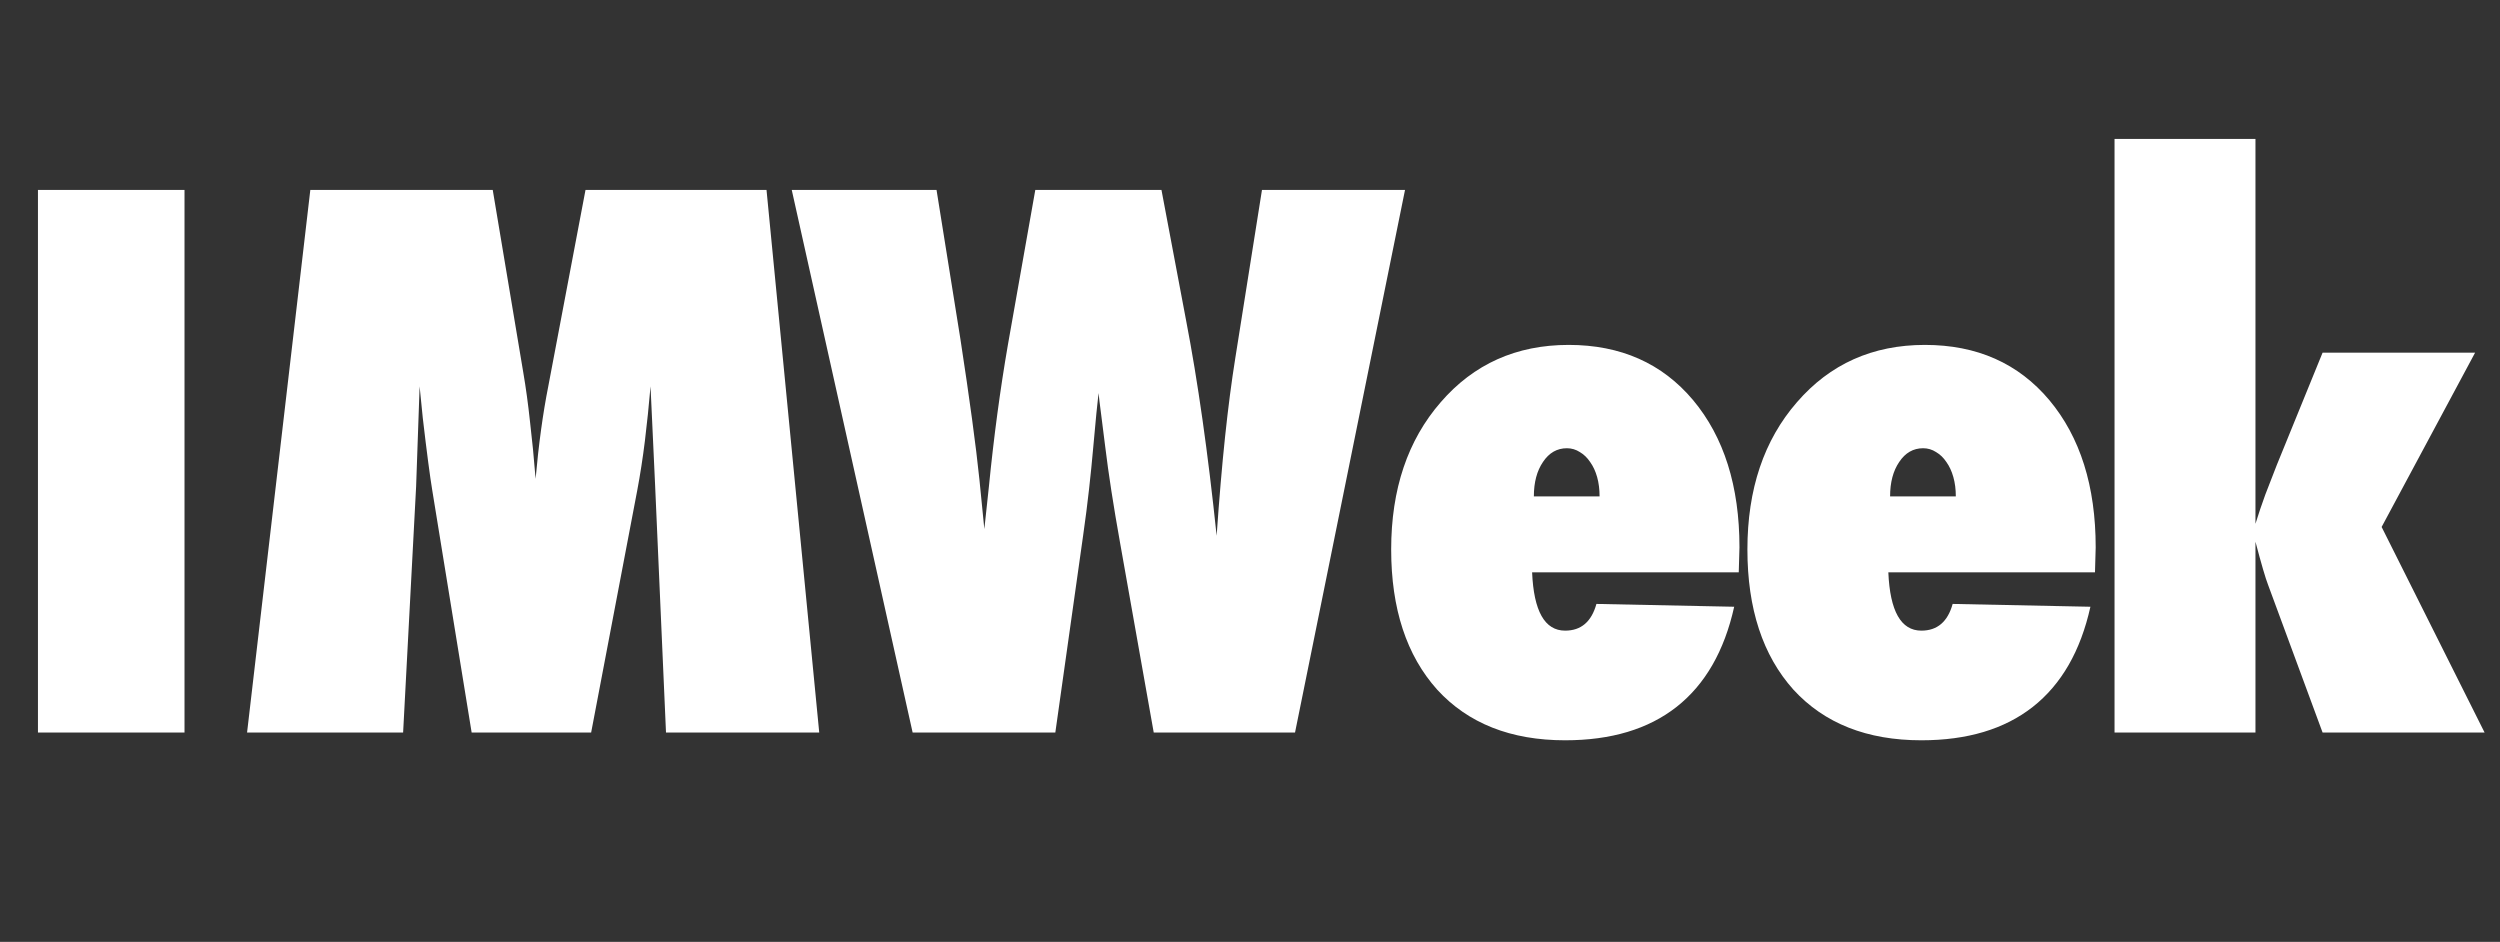
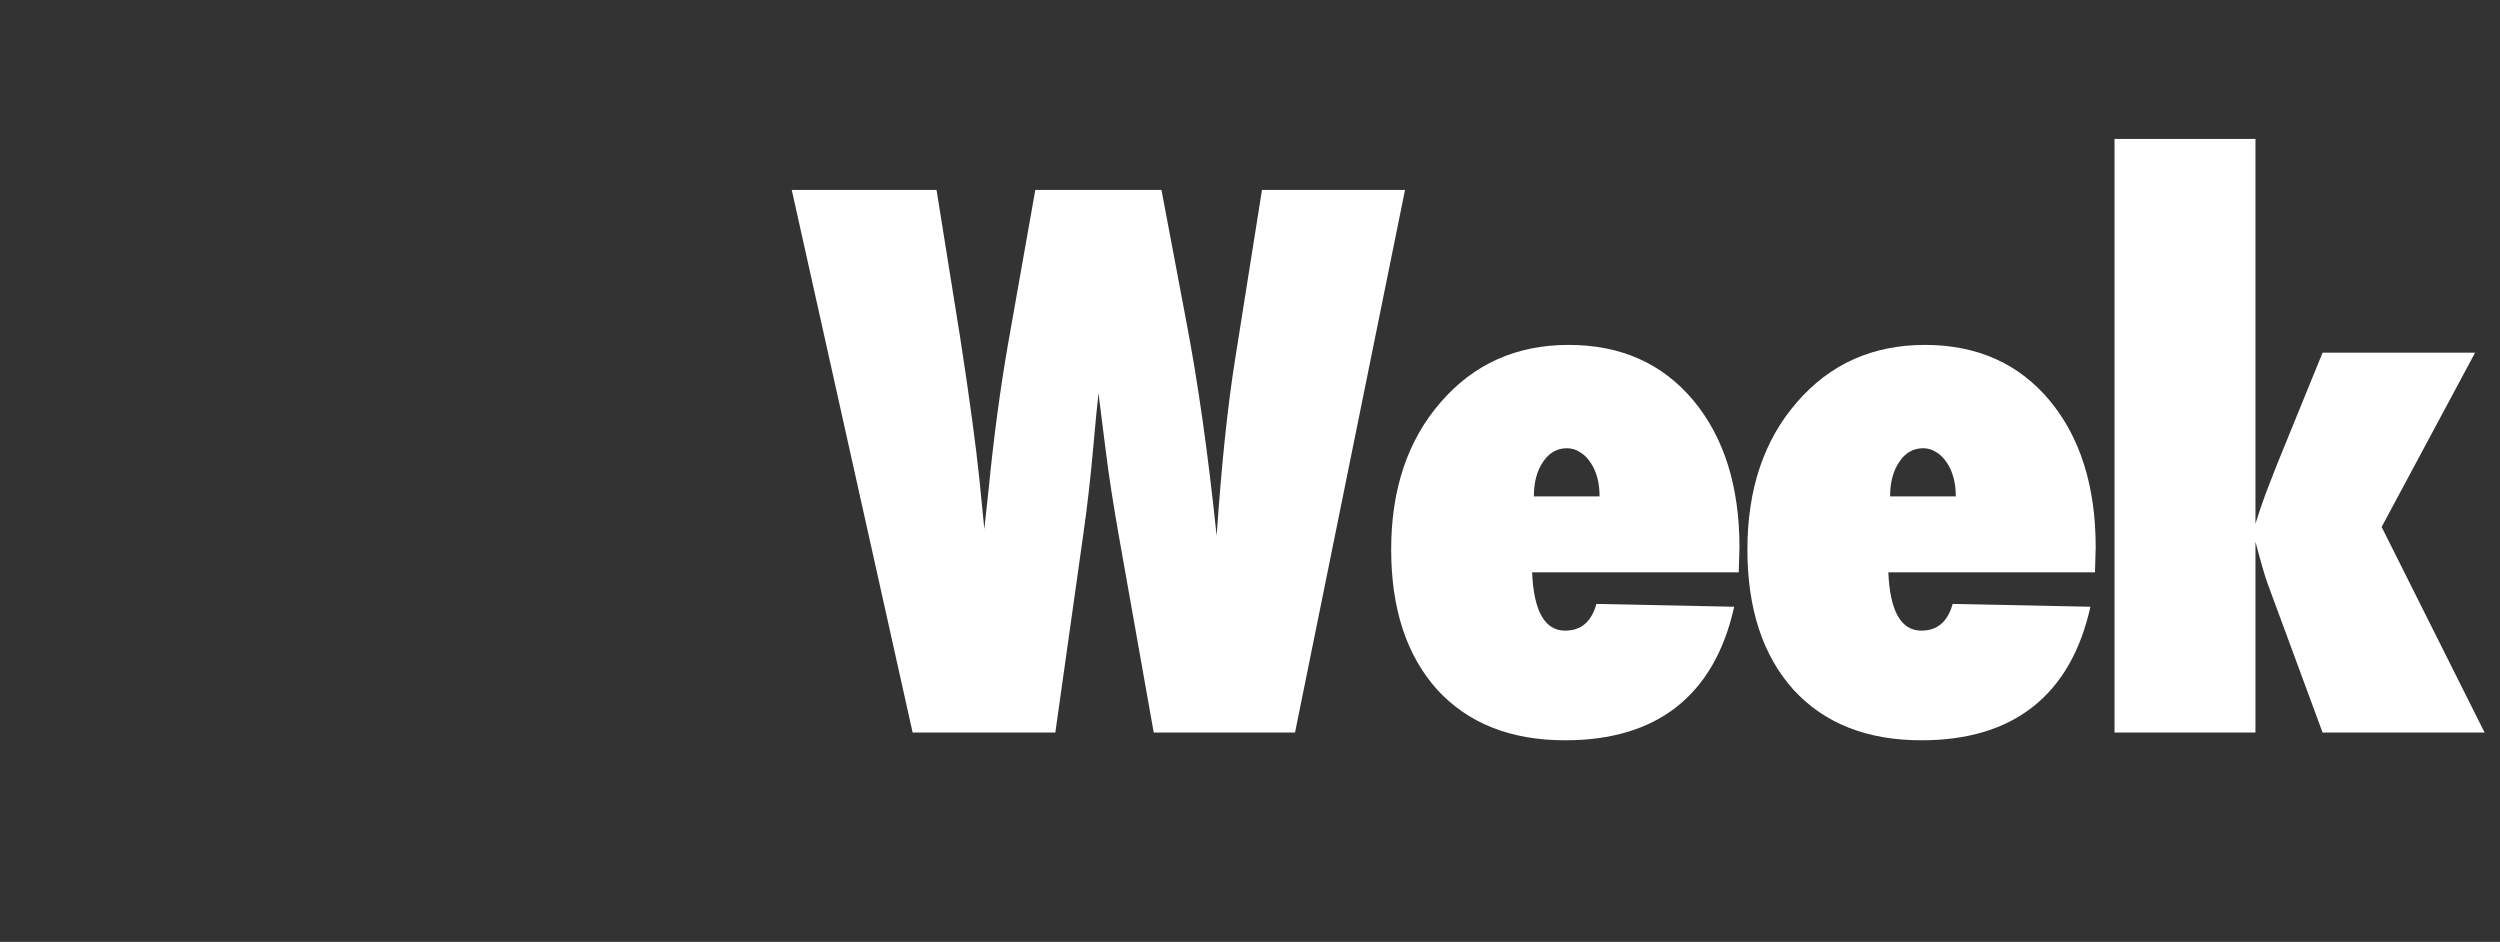
<svg xmlns="http://www.w3.org/2000/svg" width="215" height="81" viewBox="0 0 215 81" fill="none">
  <rect x="0" y="0" width="215" height="81" fill="#333333" stroke="none" />
-   <path d="M15.868 63H3.264V16.333H15.868V63ZM70.454 63H57.276L56.339 41.722L55.946 33.229C55.805 34.861 55.644 36.422 55.462 37.913C55.281 39.384 55.059 40.815 54.797 42.205L50.838 63H40.562L37.176 42.175C36.975 40.966 36.703 38.891 36.36 35.949C36.32 35.506 36.229 34.599 36.088 33.229L35.786 41.843L34.668 63H21.248L26.688 16.333H42.375L45.005 32.05C45.226 33.34 45.418 34.74 45.579 36.251C45.76 37.762 45.921 39.405 46.062 41.178C46.324 38.216 46.687 35.566 47.151 33.229L50.354 16.333H65.92L70.454 63Z" fill="white" />
  <path d="M111.372 63H99.221L96.32 46.648C95.755 43.485 95.332 40.745 95.05 38.427C94.909 37.279 94.788 36.322 94.688 35.556C94.587 34.79 94.516 34.206 94.476 33.803C94.375 34.629 94.224 36.171 94.023 38.427C93.922 39.576 93.801 40.785 93.66 42.054C93.519 43.324 93.348 44.664 93.146 46.074L90.758 63H78.487L68.09 16.333H80.542L82.598 29.179C83.383 34.297 83.928 38.316 84.23 41.238L84.653 45.5L85.046 41.843C85.469 37.571 86.013 33.511 86.678 29.662L89.036 16.333H99.886L102.002 27.546C103.009 32.765 103.886 38.941 104.631 46.074C104.853 42.87 105.095 40.029 105.357 37.551C105.619 35.072 105.911 32.826 106.233 30.811L108.53 16.333H120.832L111.372 63ZM137.292 51.938L149.14 52.18C148.294 55.988 146.642 58.859 144.184 60.794C141.745 62.708 138.552 63.665 134.602 63.665C129.928 63.665 126.26 62.214 123.6 59.313C120.961 56.371 119.641 52.351 119.641 47.253C119.641 42.074 121.062 37.853 123.903 34.589C126.744 31.304 130.411 29.662 134.905 29.662C139.378 29.662 142.944 31.244 145.604 34.407C148.264 37.591 149.594 41.812 149.594 47.072L149.533 49.218H131.761C131.902 52.562 132.849 54.235 134.602 54.235C135.972 54.235 136.869 53.469 137.292 51.938ZM137.564 42.689C137.564 42.084 137.494 41.53 137.353 41.027C137.212 40.523 137.01 40.09 136.748 39.727C136.506 39.364 136.214 39.082 135.872 38.881C135.529 38.659 135.156 38.548 134.753 38.548C133.907 38.548 133.222 38.941 132.698 39.727C132.174 40.493 131.912 41.48 131.912 42.689H137.564ZM167.928 51.938L179.776 52.18C178.93 55.988 177.278 58.859 174.819 60.794C172.381 62.708 169.187 63.665 165.238 63.665C160.563 63.665 156.896 62.214 154.236 59.313C151.597 56.371 150.277 52.351 150.277 47.253C150.277 42.074 151.697 37.853 154.538 34.589C157.38 31.304 161.047 29.662 165.54 29.662C170.014 29.662 173.58 31.244 176.24 34.407C178.9 37.591 180.229 41.812 180.229 47.072L180.169 49.218H162.397C162.538 52.562 163.485 54.235 165.238 54.235C166.608 54.235 167.505 53.469 167.928 51.938ZM168.2 42.689C168.2 42.084 168.13 41.53 167.988 41.027C167.847 40.523 167.646 40.09 167.384 39.727C167.142 39.364 166.85 39.082 166.507 38.881C166.165 38.659 165.792 38.548 165.389 38.548C164.543 38.548 163.858 38.941 163.334 39.727C162.81 40.493 162.548 41.48 162.548 42.689H168.2ZM199.743 63L195.058 50.306C194.836 49.741 194.473 48.502 193.97 46.588V63H181.85V11.95H193.97V45.047C194.232 44.2 194.514 43.364 194.816 42.538C195.138 41.692 195.471 40.835 195.813 39.969L199.743 30.327H212.86L204.82 45.319L213.676 63H199.743Z" fill="white" />
</svg>